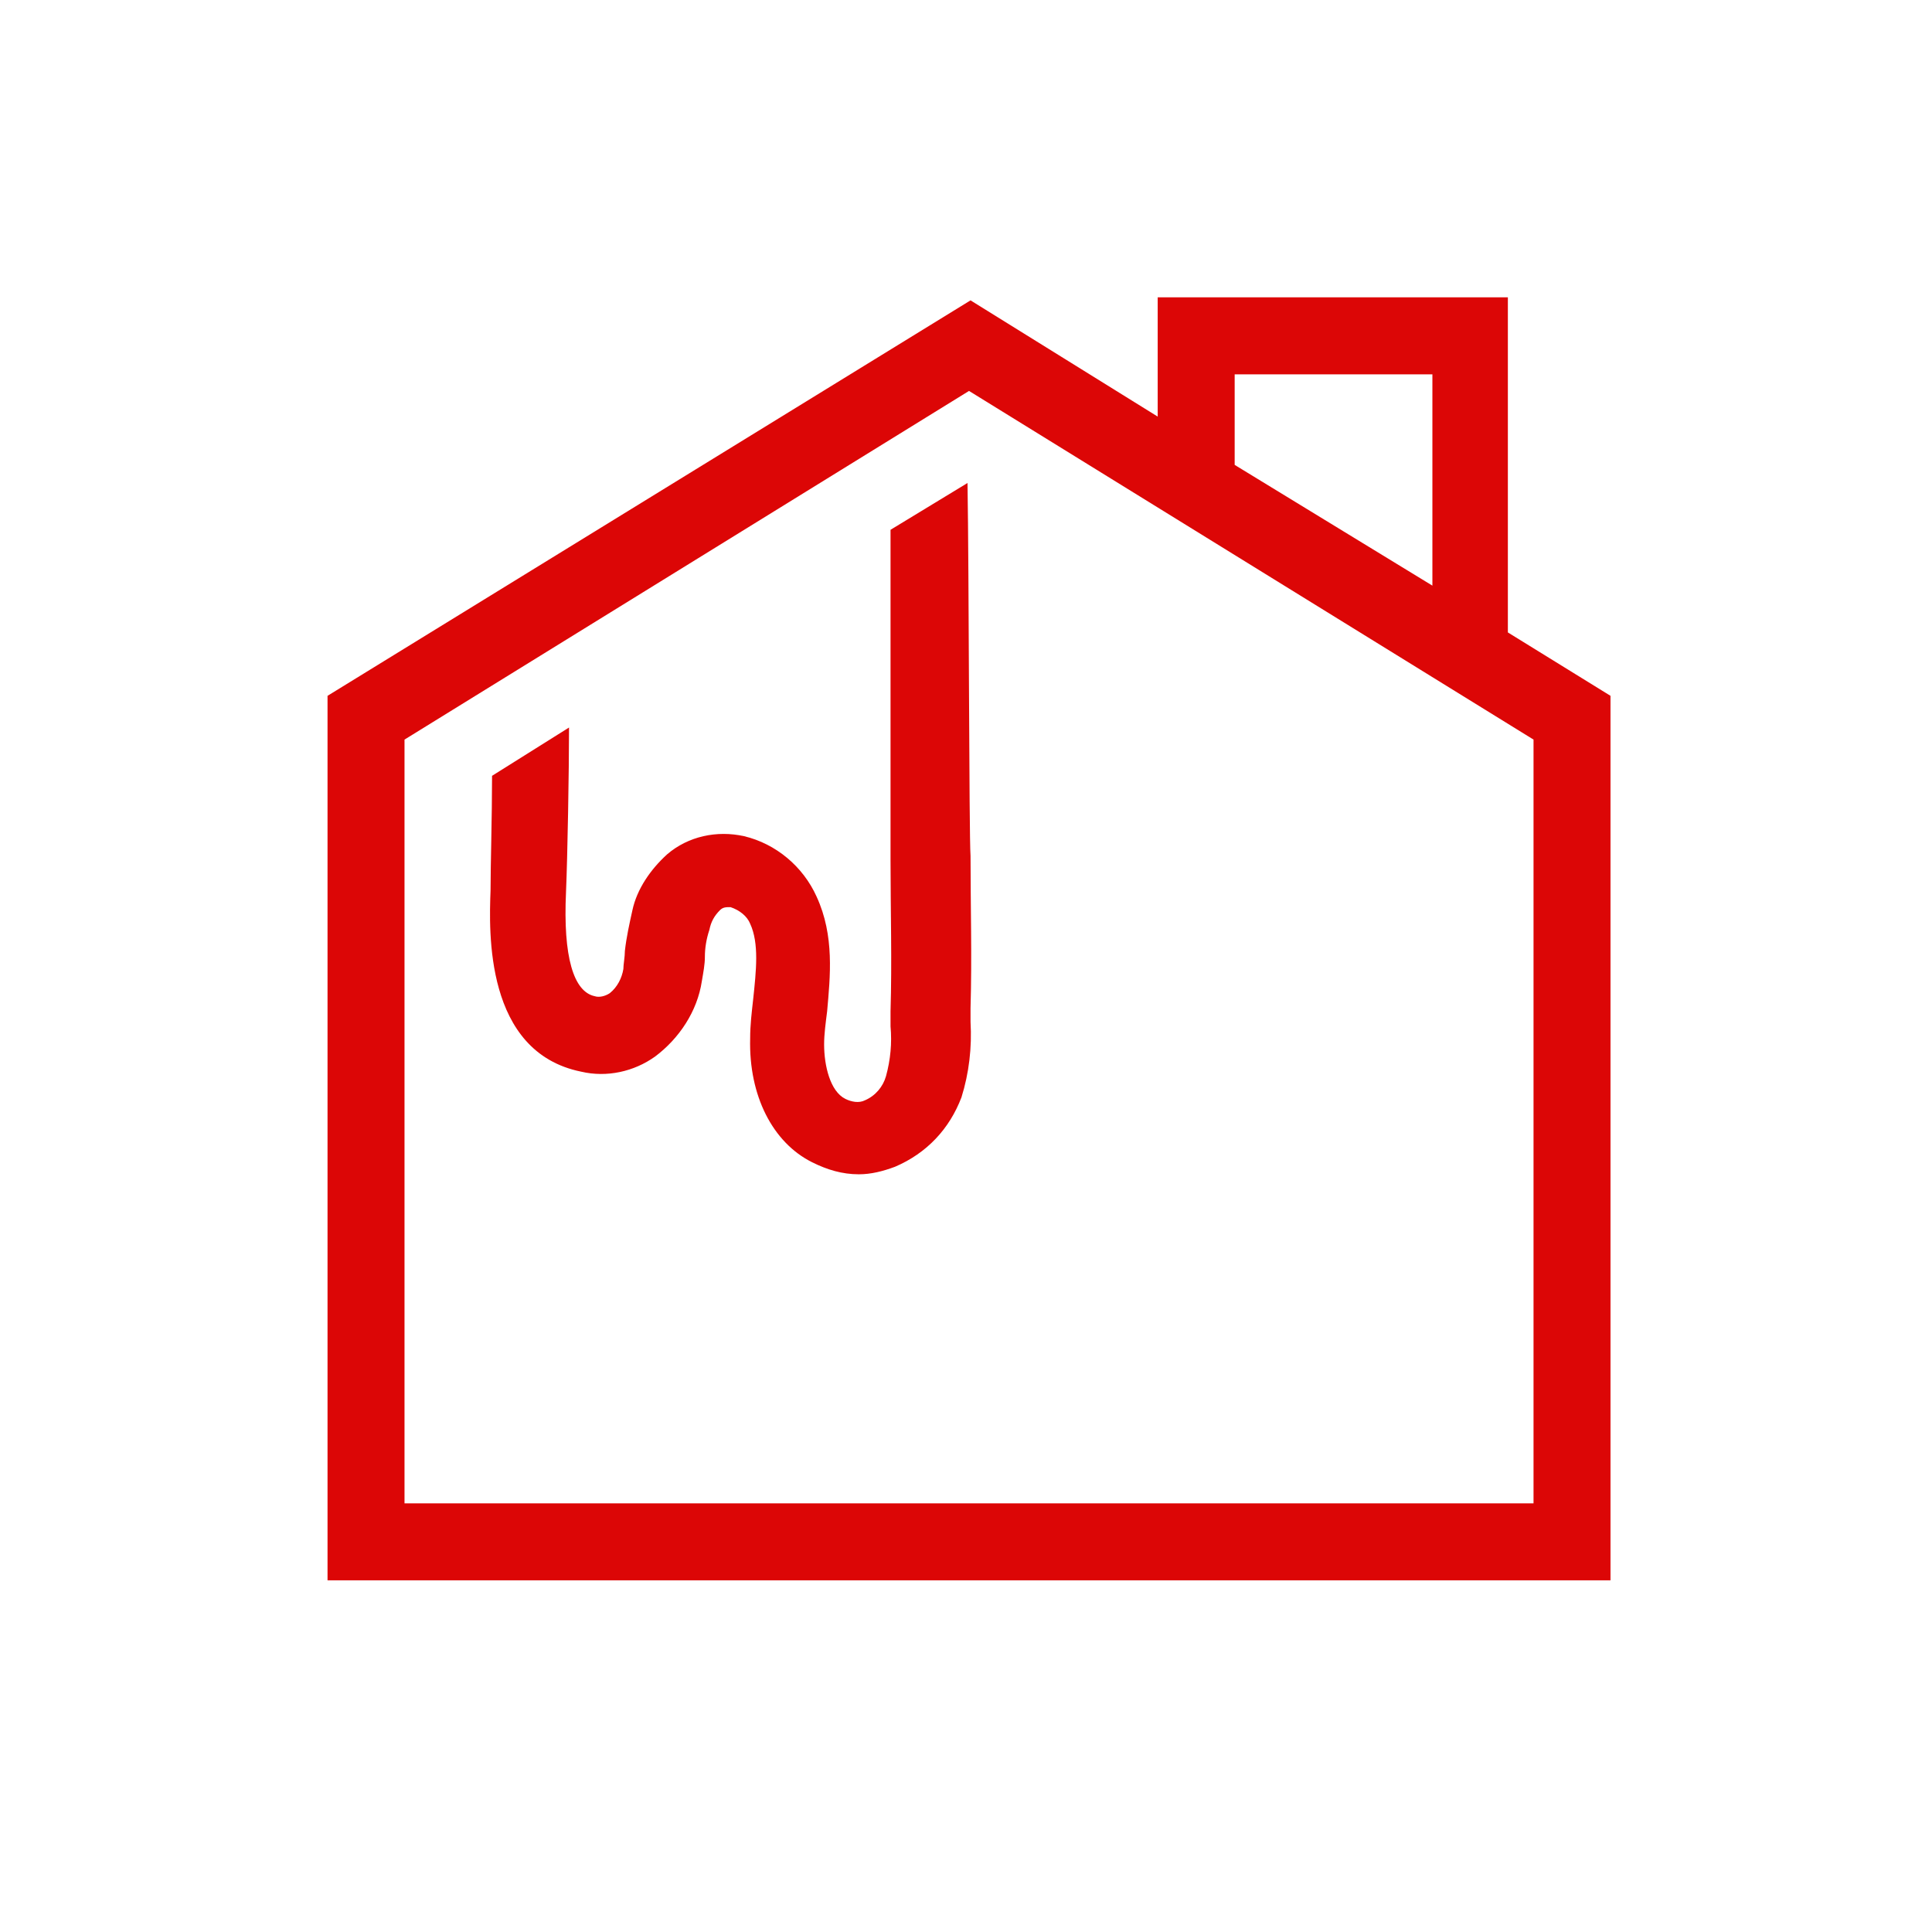
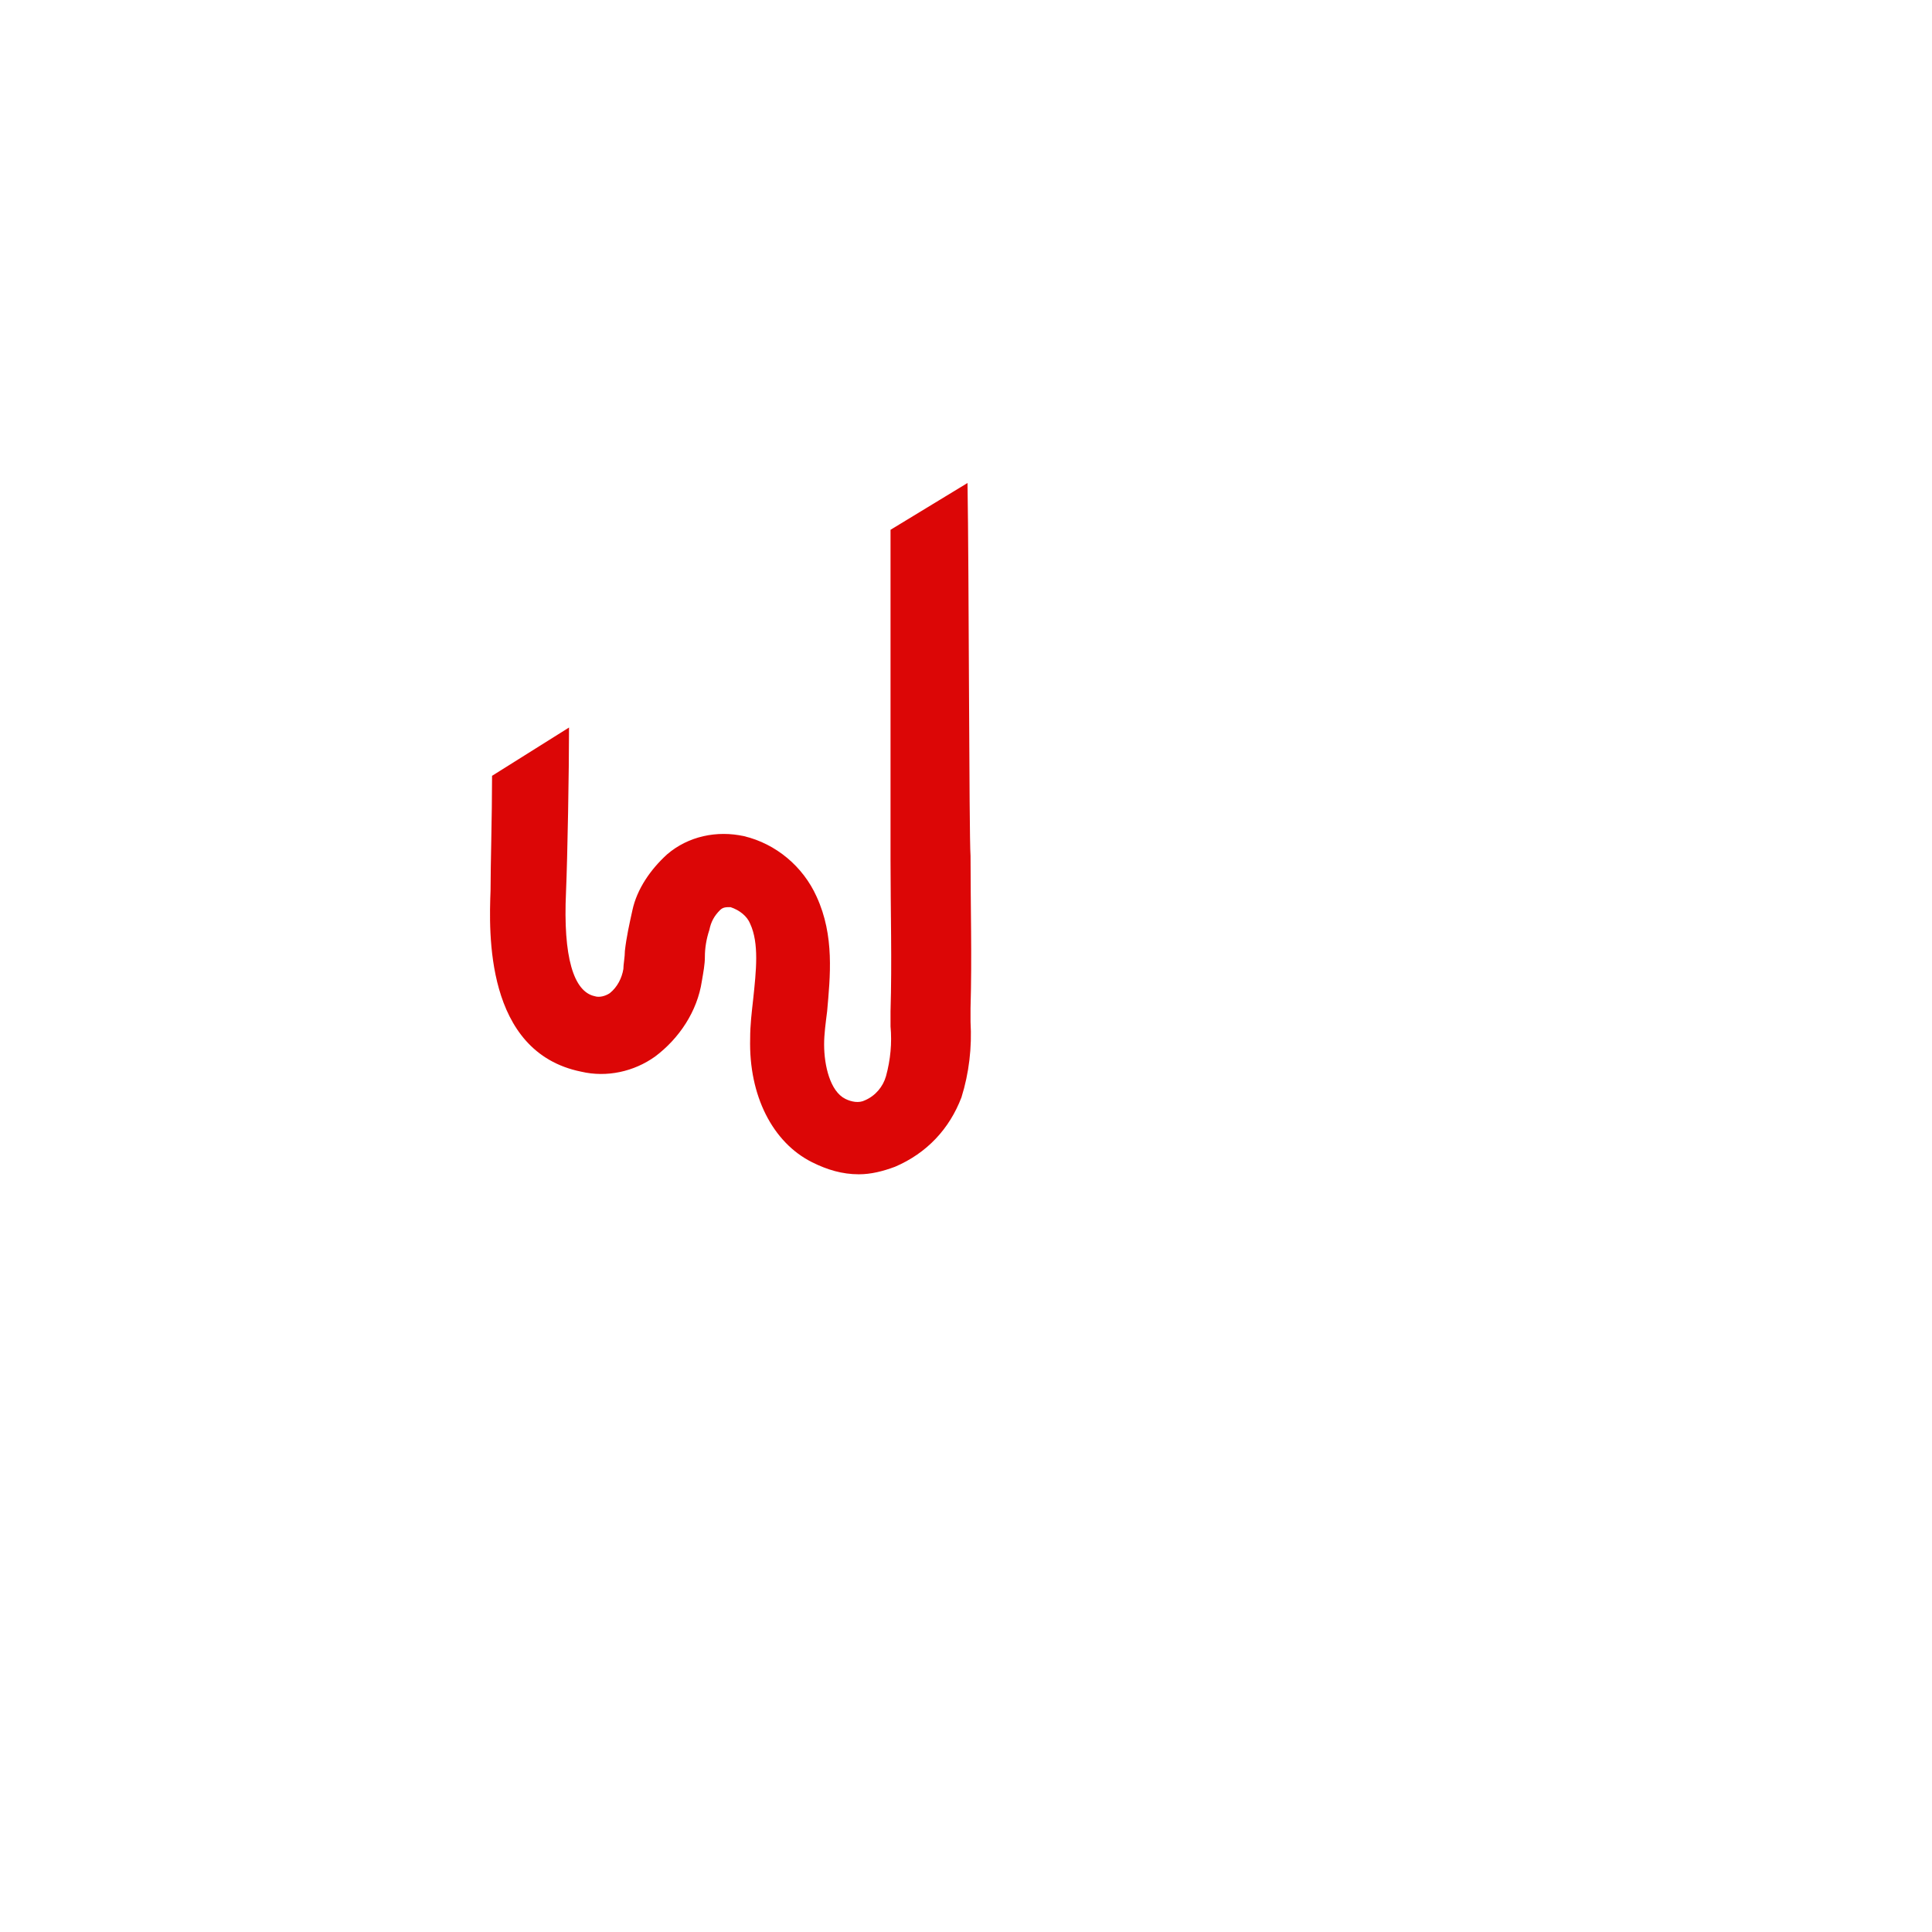
<svg xmlns="http://www.w3.org/2000/svg" version="1.1" id="Слой_1" x="0px" y="0px" viewBox="0 0 128 128" style="enable-background:new 0 0 128 128;" xml:space="preserve">
  <style type="text/css">
	.st0{fill:#DC0606;}
</style>
-   <path class="st0" d="M99.9,41.9V19.7H76.7v7.9l-12.4-7.7L21.7,46.1v58.6h85V46.1L99.9,41.9z M81.8,24.8h13.1v14l-13.1-8V24.8z   M101.6,99.6H26.8V49l37.4-23.1L101.6,49V99.6z" />
  <path class="st0" d="M64.1,32L59,35.1V57c0,3.3,0.1,6.7,0,10v1c0.1,1.1,0,2.2-0.3,3.3c-0.2,0.7-0.7,1.3-1.4,1.6  c-0.4,0.2-0.9,0.1-1.3-0.1c-1-0.5-1.4-2.2-1.4-3.6c0-0.7,0.1-1.4,0.2-2.2c0.2-2.3,0.5-5-0.7-7.6c-0.9-2-2.7-3.5-4.8-4  c-1.8-0.4-3.7,0-5.1,1.2c-1.1,1-2,2.3-2.3,3.7c-0.2,0.9-0.4,1.8-0.5,2.7c0,0.4-0.1,0.9-0.1,1.2c-0.1,0.6-0.4,1.2-0.9,1.6  c-0.3,0.2-0.7,0.3-1,0.2c-1.4-0.3-2.1-2.6-1.9-6.9c0.1-2.4,0.2-8,0.2-10.9l-5.1,3.2c0,2.7-0.1,5.9-0.1,7.6c-0.1,2.7-0.4,10.7,6,12  l0,0c1.7,0.4,3.5,0,4.9-1c1.6-1.2,2.8-3,3.1-5c0.1-0.6,0.2-1.1,0.2-1.6c0-0.6,0.1-1.2,0.3-1.8c0.1-0.5,0.3-0.9,0.7-1.3  c0.2-0.2,0.4-0.2,0.7-0.2c0.6,0.2,1.1,0.6,1.3,1.1c0.6,1.3,0.4,3.1,0.2,5c-0.1,0.9-0.2,1.7-0.2,2.6c-0.1,3.8,1.5,6.9,4.1,8.2  c1,0.5,2,0.8,3.1,0.8c0.8,0,1.6-0.2,2.4-0.5c2.1-0.9,3.6-2.5,4.4-4.6c0.5-1.6,0.7-3.3,0.6-5v-0.9c0.1-3.4,0-6.8,0-10.1  C64.2,55.3,64.2,37.9,64.1,32L64.1,32z" />
</svg>